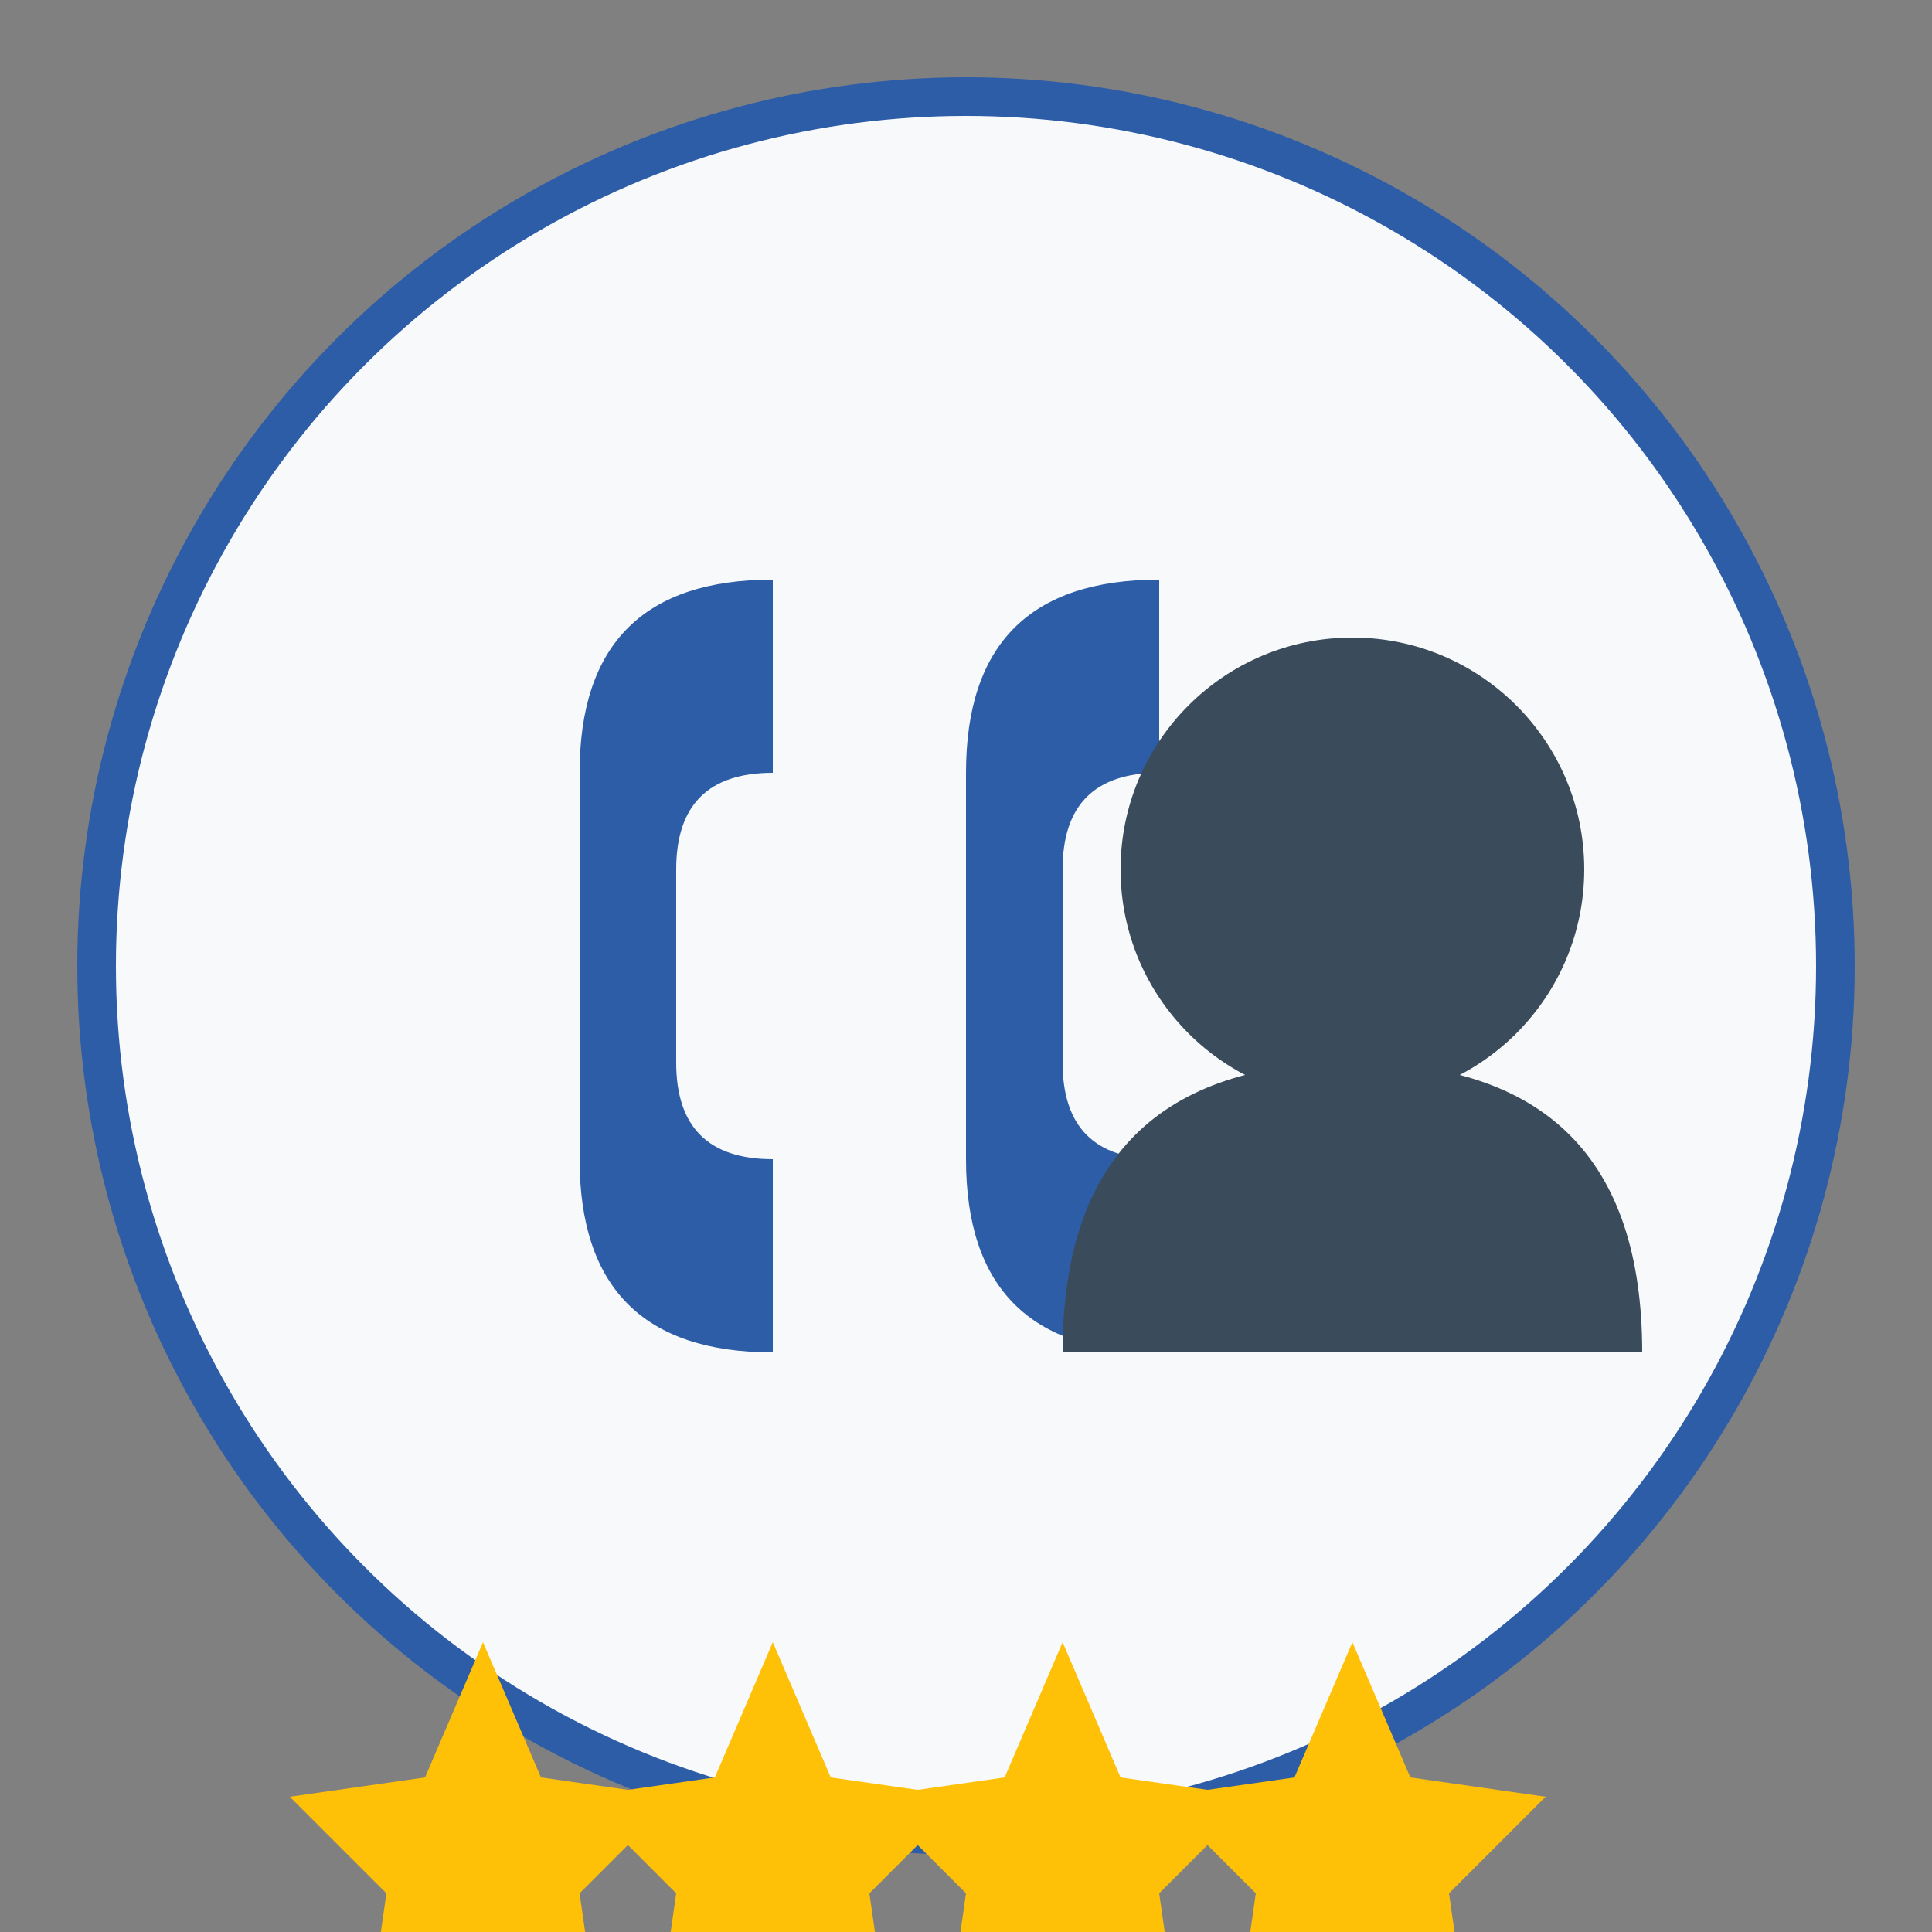
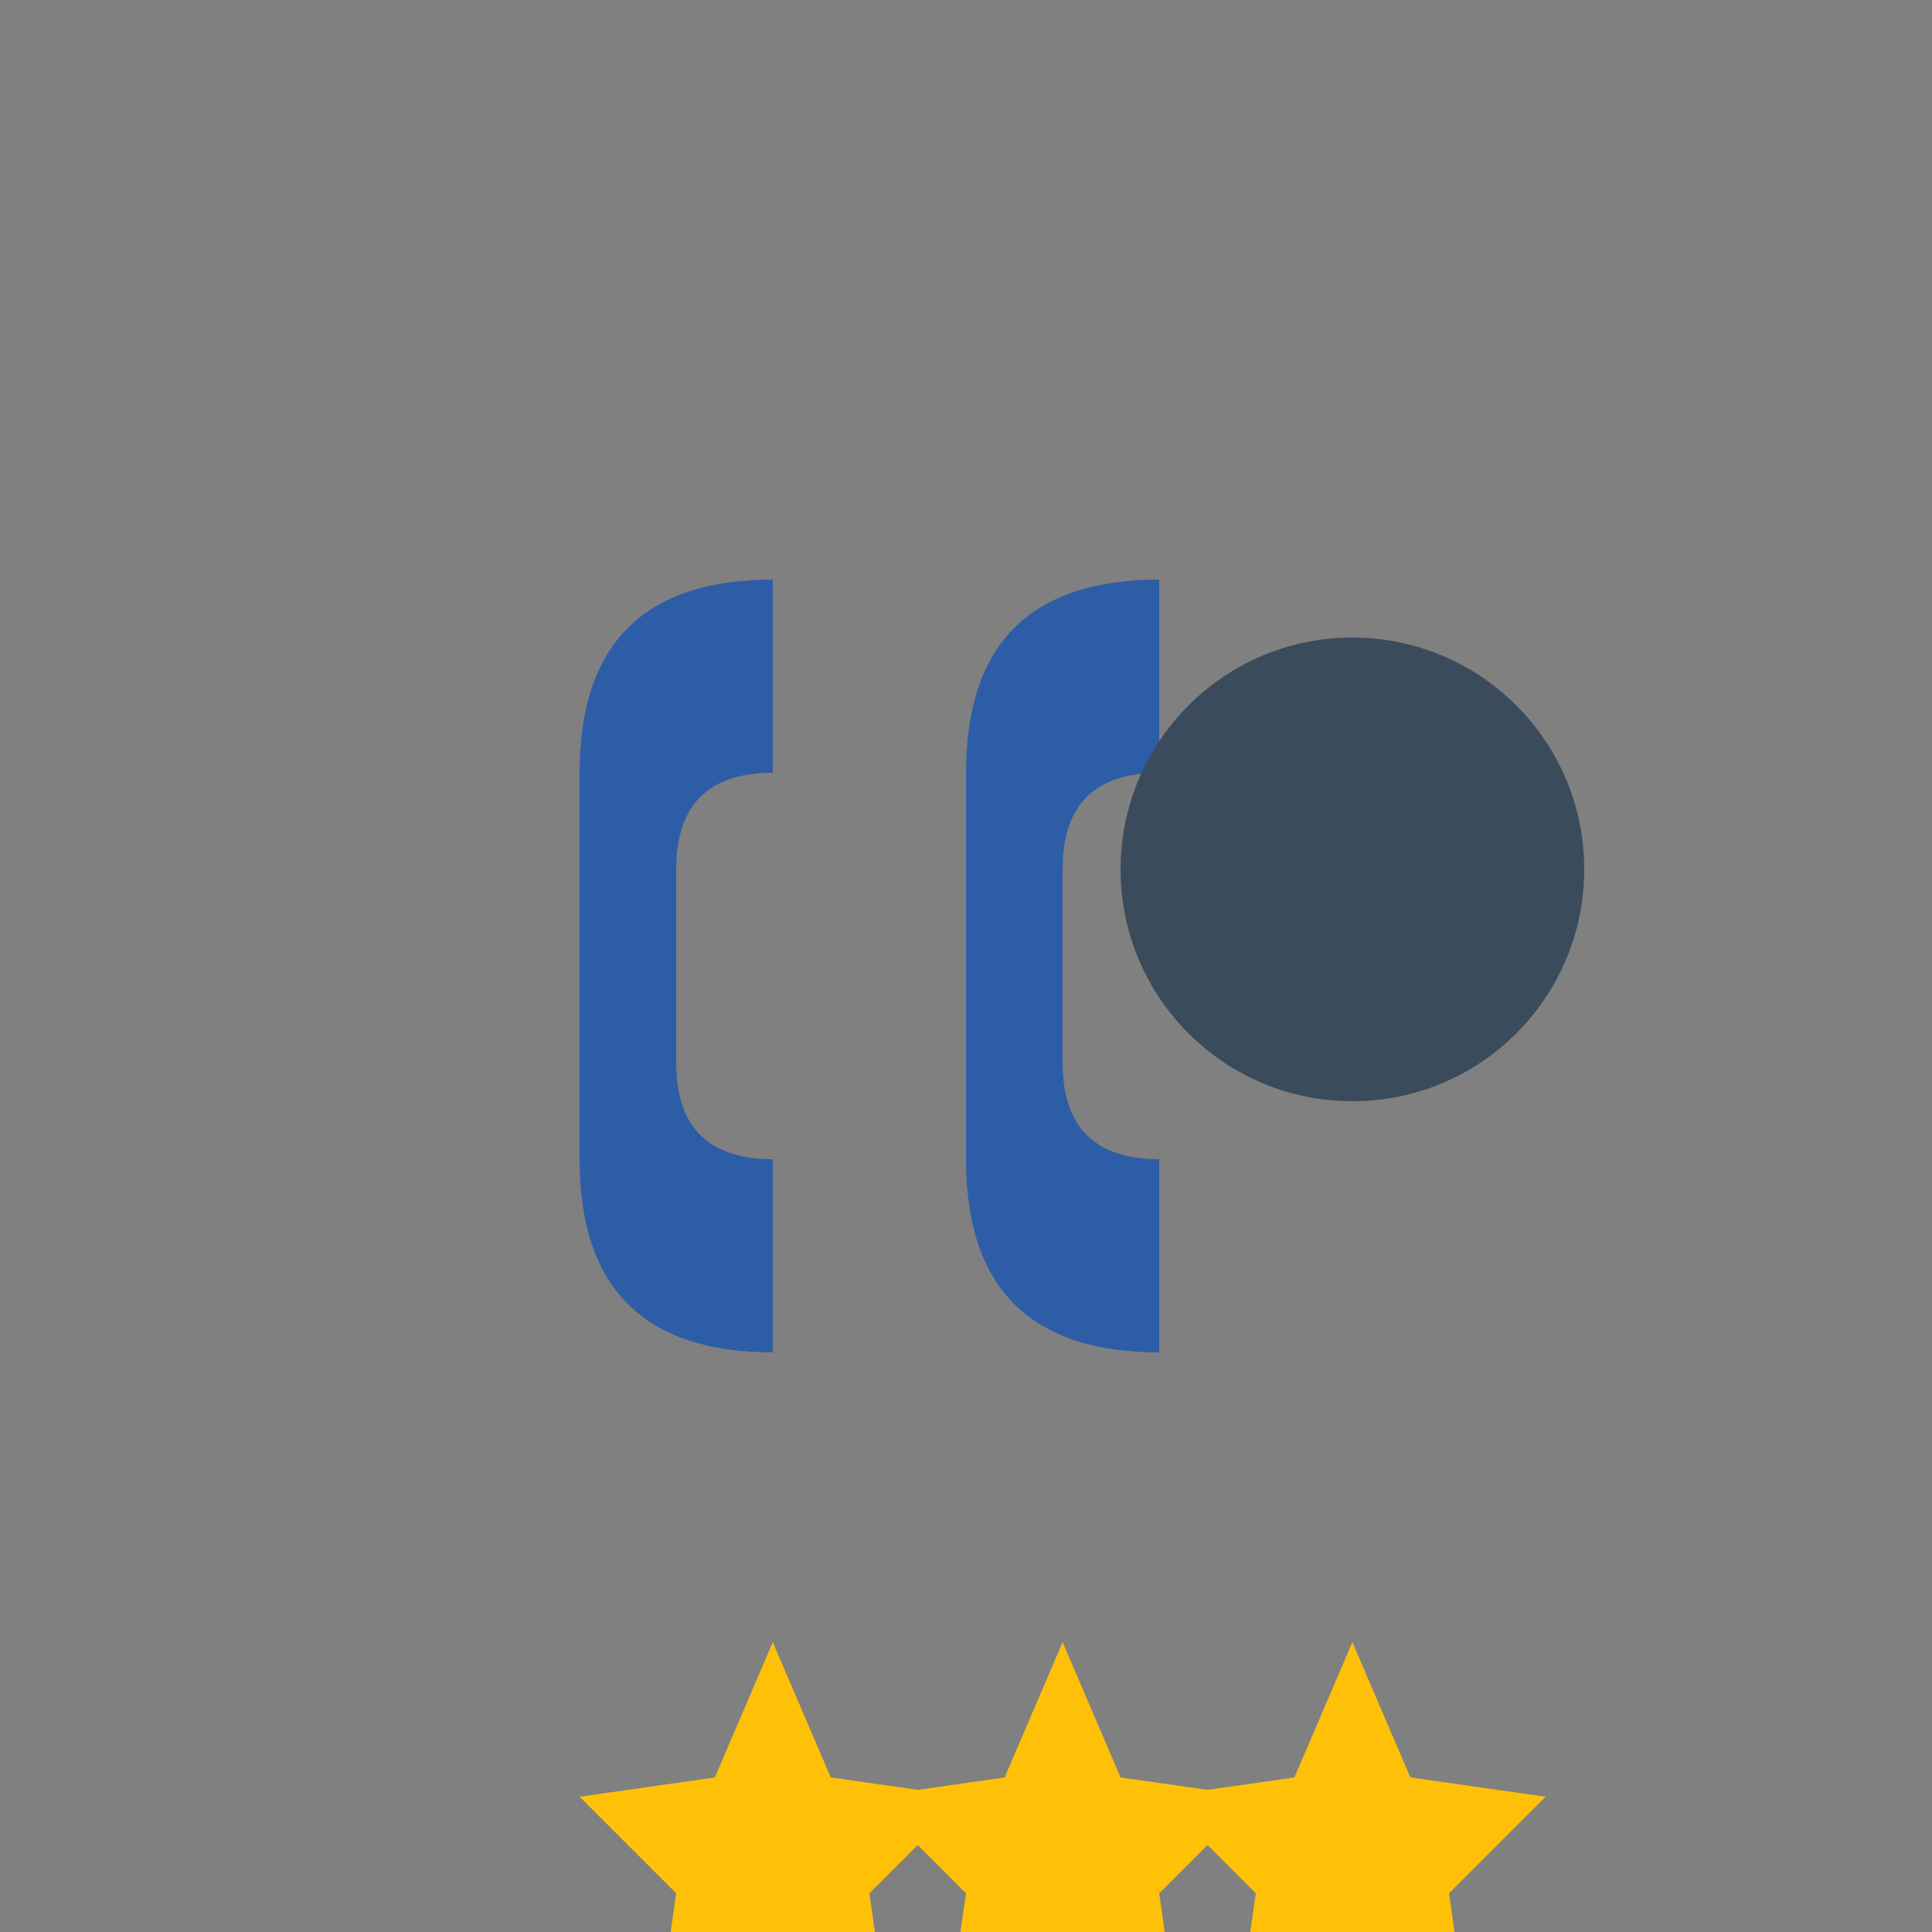
<svg xmlns="http://www.w3.org/2000/svg" viewBox="0 0 100 100" width="100" height="100">
  <rect x="0" y="0" width="100" height="100" fill="#808080" stroke="none" />
-   <circle cx="50" cy="50" r="45" fill="#f8f9fa" stroke="#2e5da7" stroke-width="2" />
  <path d="M30,40 Q30,30 40,30 L40,40 Q35,40 35,45 L35,55 Q35,60 40,60 L40,70 Q30,70 30,60 Z" fill="#2e5da7" />
  <path d="M50,40 Q50,30 60,30 L60,40 Q55,40 55,45 L55,55 Q55,60 60,60 L60,70 Q50,70 50,60 Z" fill="#2e5da7" />
-   <polygon points="25,85 28,92 35,93 30,98 31,105 25,102 19,105 20,98 15,93 22,92" fill="#ffc107" />
  <polygon points="40,85 43,92 50,93 45,98 46,105 40,102 34,105 35,98 30,93 37,92" fill="#ffc107" />
  <polygon points="55,85 58,92 65,93 60,98 61,105 55,102 49,105 50,98 45,93 52,92" fill="#ffc107" />
  <polygon points="70,85 73,92 80,93 75,98 76,105 70,102 64,105 65,98 60,93 67,92" fill="#ffc107" />
  <circle cx="70" cy="45" r="12" fill="#3a4b5c" />
-   <path d="M55,70 Q55,55 70,55 Q85,55 85,70 Z" fill="#3a4b5c" />
</svg>